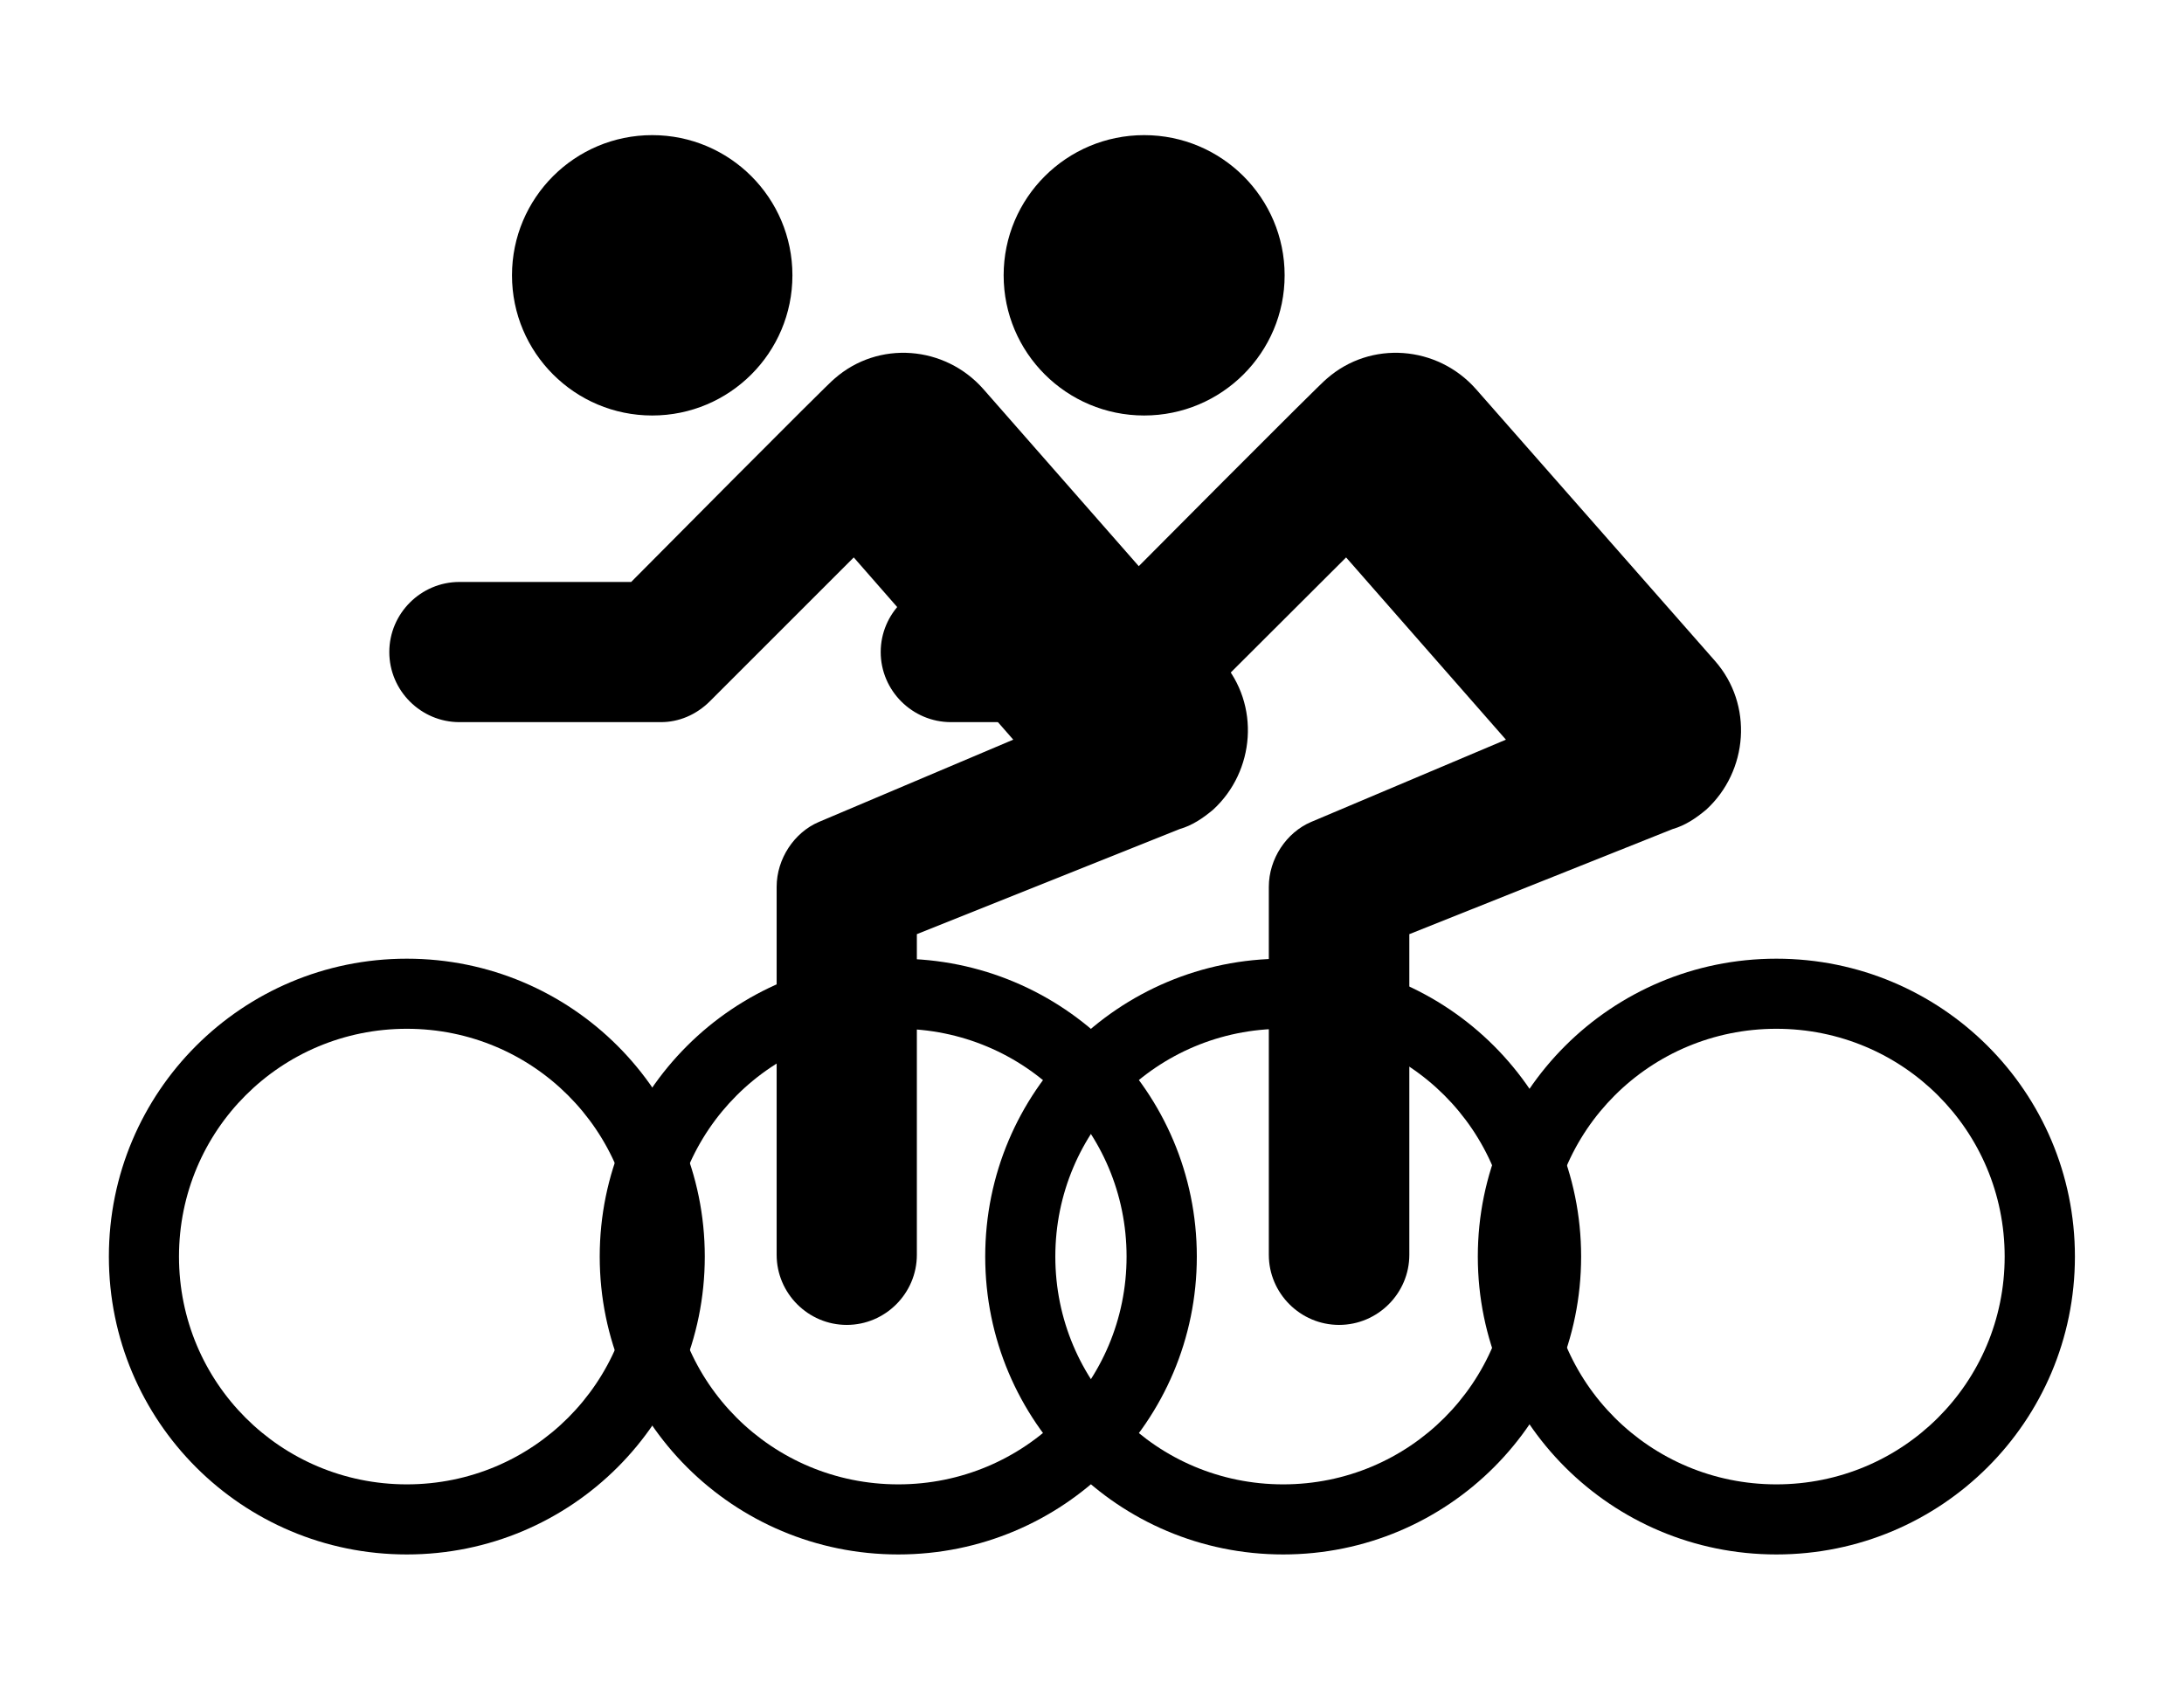
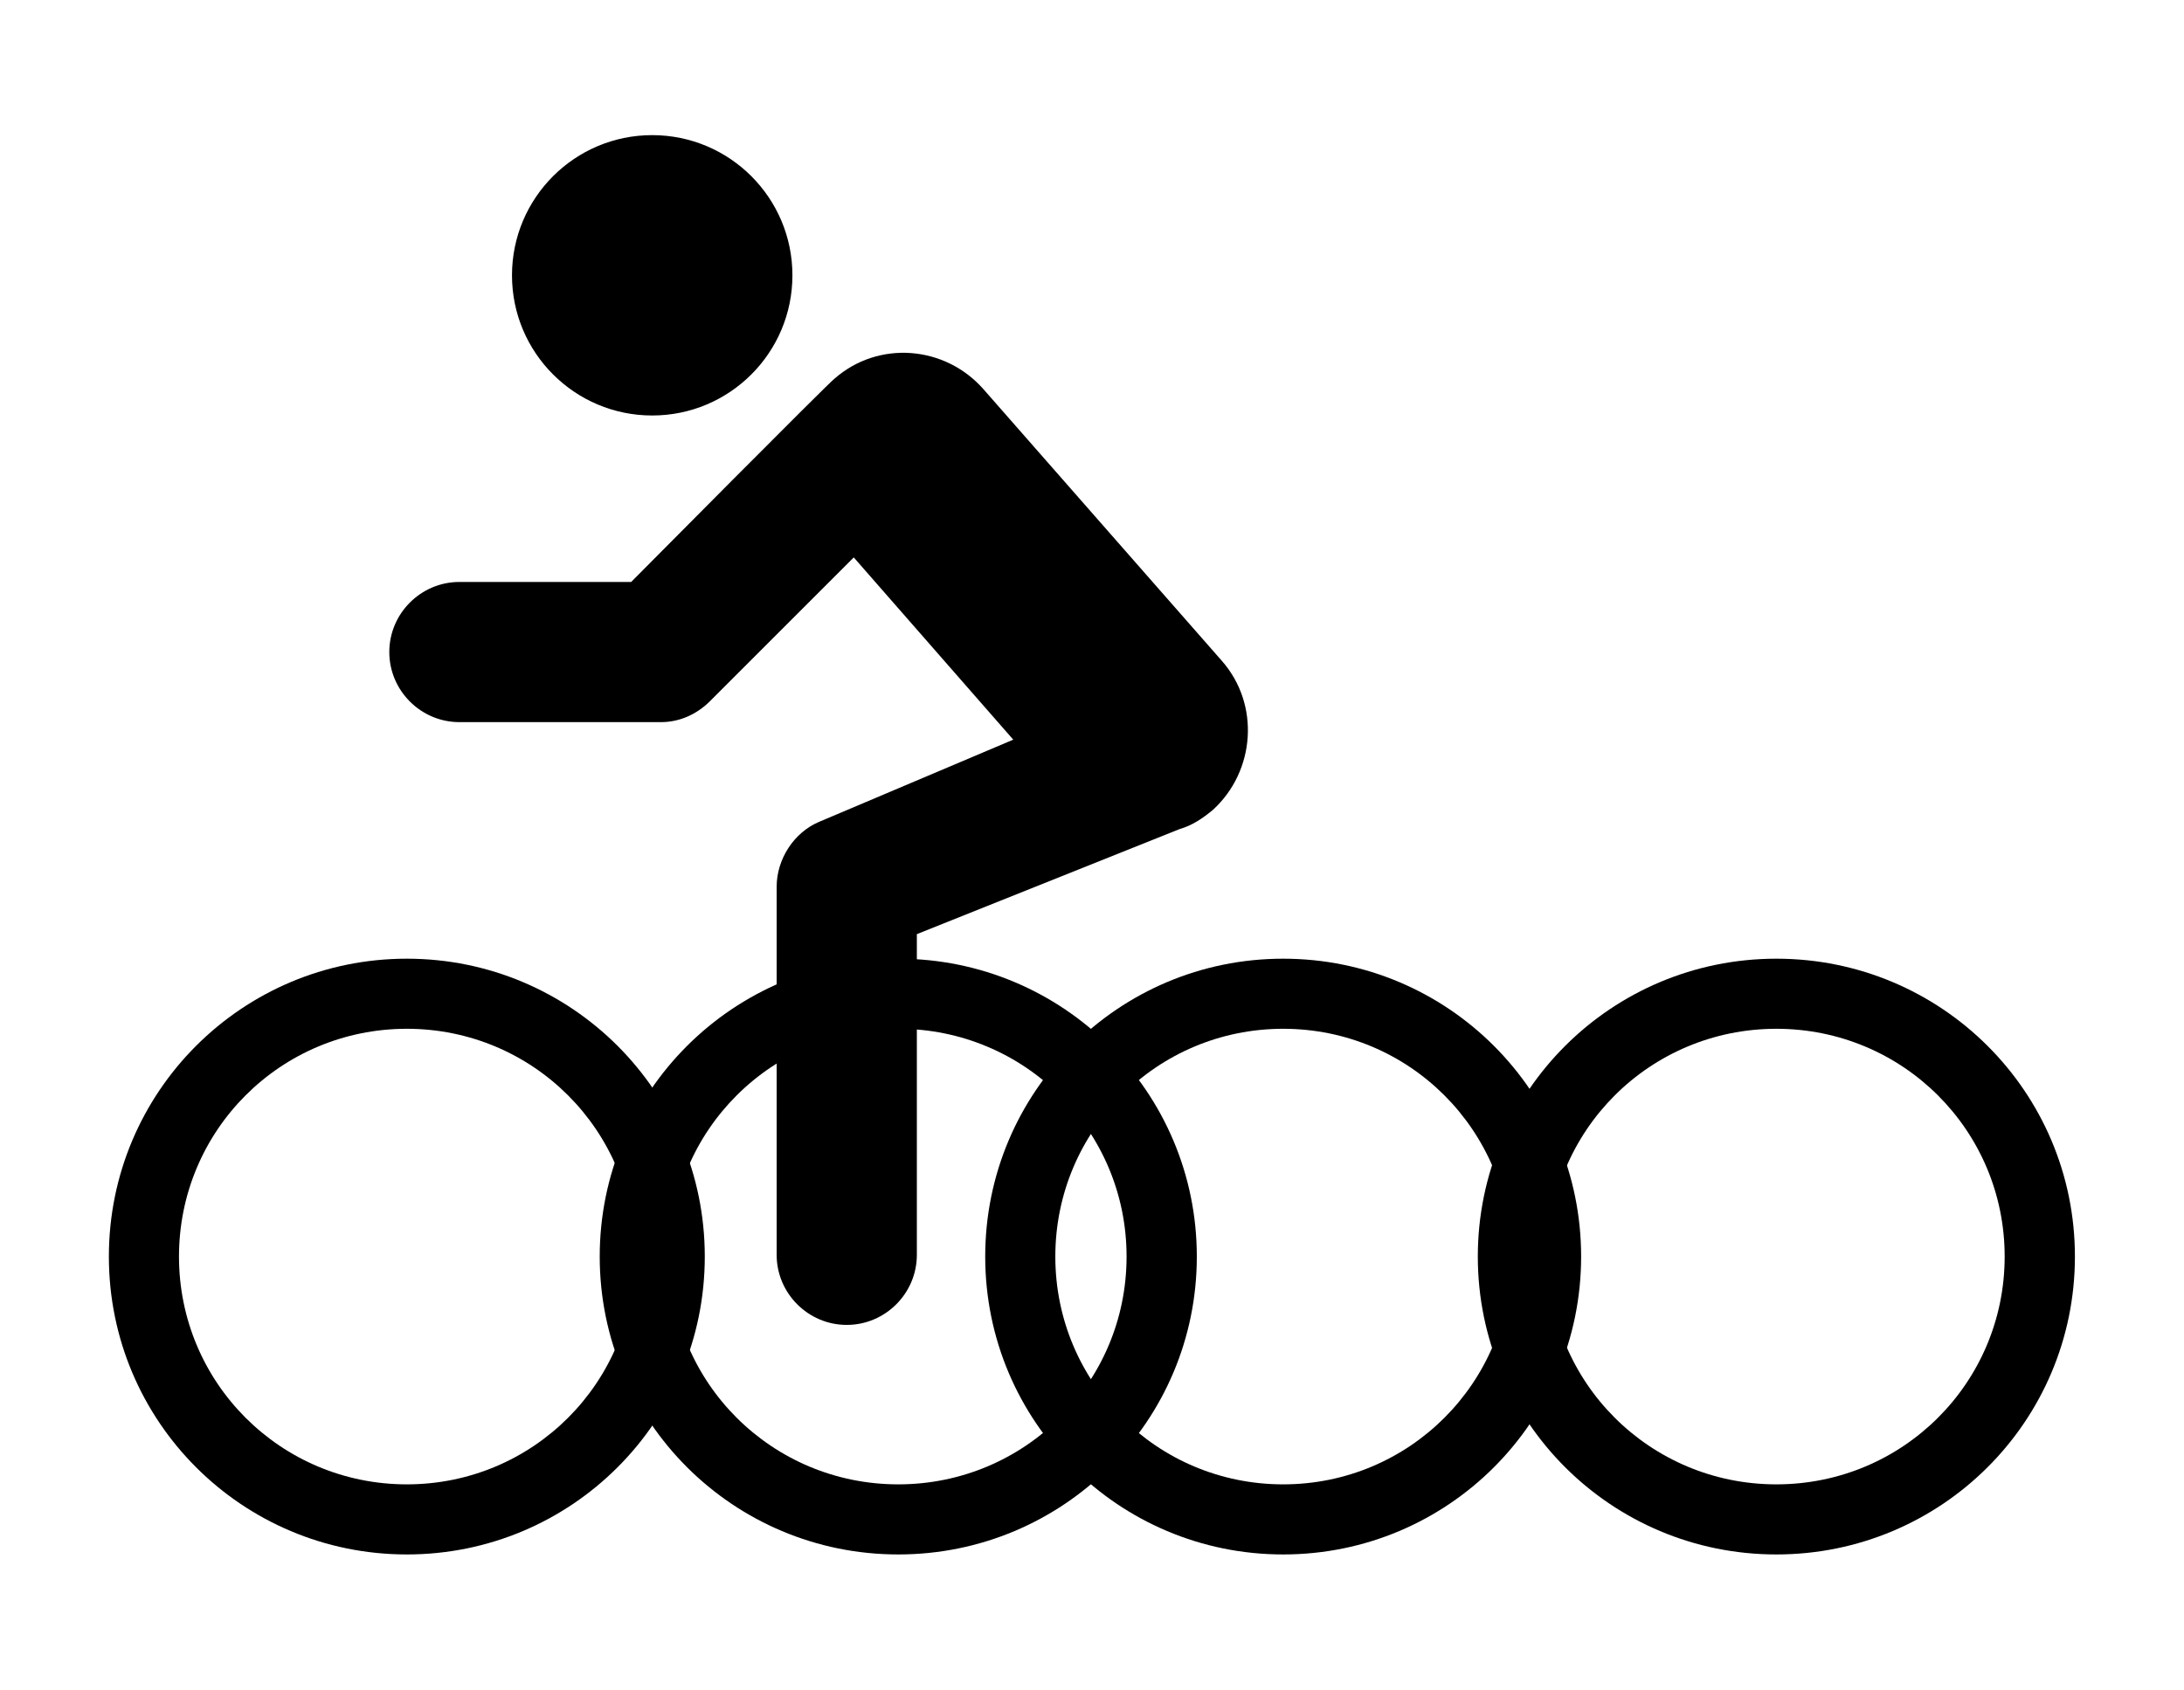
<svg xmlns="http://www.w3.org/2000/svg" width="588" height="455" overflow="hidden">
  <g transform="translate(-1117 -5442)">
    <g>
      <g>
        <g>
-           <path d="M316.156 73.141C316.156 93.989 299.255 110.891 278.406 110.891 257.557 110.891 240.656 93.989 240.656 73.141 240.656 52.292 257.557 35.391 278.406 35.391 299.255 35.391 316.156 52.292 316.156 73.141Z" transform="matrix(-1.002 0 0 1 1704 5443)" />
          <path d="M108.531 257.172C64.175 257.172 28.312 293.034 28.312 337.391 28.312 381.747 64.175 417.609 108.531 417.609 152.888 417.609 188.75 381.747 188.75 337.391 188.75 293.034 152.888 257.172 108.531 257.172ZM108.531 398.734C74.556 398.734 47.188 371.366 47.188 337.391 47.188 303.416 74.556 276.047 108.531 276.047 142.506 276.047 169.875 303.416 169.875 337.391 169.875 371.366 142.506 398.734 108.531 398.734Z" transform="matrix(-1.002 0 0 1 1704 5443)" />
          <path d="M344.469 257.172C300.112 257.172 264.25 293.034 264.25 337.391 264.25 381.747 300.112 417.609 344.469 417.609 388.825 417.609 424.688 381.747 424.688 337.391 424.688 293.034 388.825 257.172 344.469 257.172ZM344.469 398.734C310.494 398.734 283.125 371.366 283.125 337.391 283.125 303.416 310.494 276.047 344.469 276.047 378.444 276.047 405.812 303.416 405.812 337.391 405.812 371.366 378.444 398.734 344.469 398.734Z" transform="matrix(-1.002 0 0 1 1704 5443)" />
-           <path d="M262.834 187.806C266.609 191.581 271.328 193.469 276.047 193.469L330.312 193.469C340.694 193.469 349.188 184.975 349.188 174.594 349.188 164.212 340.694 155.719 330.312 155.719L284.069 155.719C284.069 155.719 230.275 101.453 229.331 100.981 217.534 90.6 199.603 92.016 189.222 103.812L125.047 176.953C114.666 188.75 116.081 206.681 127.406 217.062 130.238 219.422 133.069 221.309 136.372 222.253L136.372 222.253 207.153 250.566 207.153 336.919C207.153 347.3 215.647 355.794 226.028 355.794 236.409 355.794 244.903 347.3 244.903 336.919L244.903 237.825C244.903 230.275 240.184 223.197 233.578 220.366L181.2 198.188 224.141 149.113 262.834 187.806Z" transform="matrix(-1.002 0 0 1 1704 5443)" />
        </g>
      </g>
    </g>
    <g>
      <g>
        <g>
          <path d="M316.156 73.141C316.156 93.989 299.255 110.891 278.406 110.891 257.557 110.891 240.656 93.989 240.656 73.141 240.656 52.292 257.557 35.391 278.406 35.391 299.255 35.391 316.156 52.292 316.156 73.141Z" transform="matrix(-1 0 0 1 1571 5443)" />
          <path d="M108.531 257.172C64.175 257.172 28.312 293.034 28.312 337.391 28.312 381.747 64.175 417.609 108.531 417.609 152.888 417.609 188.75 381.747 188.75 337.391 188.75 293.034 152.888 257.172 108.531 257.172ZM108.531 398.734C74.556 398.734 47.188 371.366 47.188 337.391 47.188 303.416 74.556 276.047 108.531 276.047 142.506 276.047 169.875 303.416 169.875 337.391 169.875 371.366 142.506 398.734 108.531 398.734Z" transform="matrix(-1 0 0 1 1571 5443)" />
          <path d="M344.469 257.172C300.112 257.172 264.25 293.034 264.25 337.391 264.25 381.747 300.112 417.609 344.469 417.609 388.825 417.609 424.688 381.747 424.688 337.391 424.688 293.034 388.825 257.172 344.469 257.172ZM344.469 398.734C310.494 398.734 283.125 371.366 283.125 337.391 283.125 303.416 310.494 276.047 344.469 276.047 378.444 276.047 405.812 303.416 405.812 337.391 405.812 371.366 378.444 398.734 344.469 398.734Z" transform="matrix(-1 0 0 1 1571 5443)" />
          <path d="M262.834 187.806C266.609 191.581 271.328 193.469 276.047 193.469L330.312 193.469C340.694 193.469 349.188 184.975 349.188 174.594 349.188 164.212 340.694 155.719 330.312 155.719L284.069 155.719C284.069 155.719 230.275 101.453 229.331 100.981 217.534 90.6 199.603 92.016 189.222 103.812L125.047 176.953C114.666 188.75 116.081 206.681 127.406 217.062 130.238 219.422 133.069 221.309 136.372 222.253L136.372 222.253 207.153 250.566 207.153 336.919C207.153 347.3 215.647 355.794 226.028 355.794 236.409 355.794 244.903 347.3 244.903 336.919L244.903 237.825C244.903 230.275 240.184 223.197 233.578 220.366L181.2 198.188 224.141 149.113 262.834 187.806Z" transform="matrix(-1 0 0 1 1571 5443)" />
        </g>
      </g>
    </g>
  </g>
</svg>